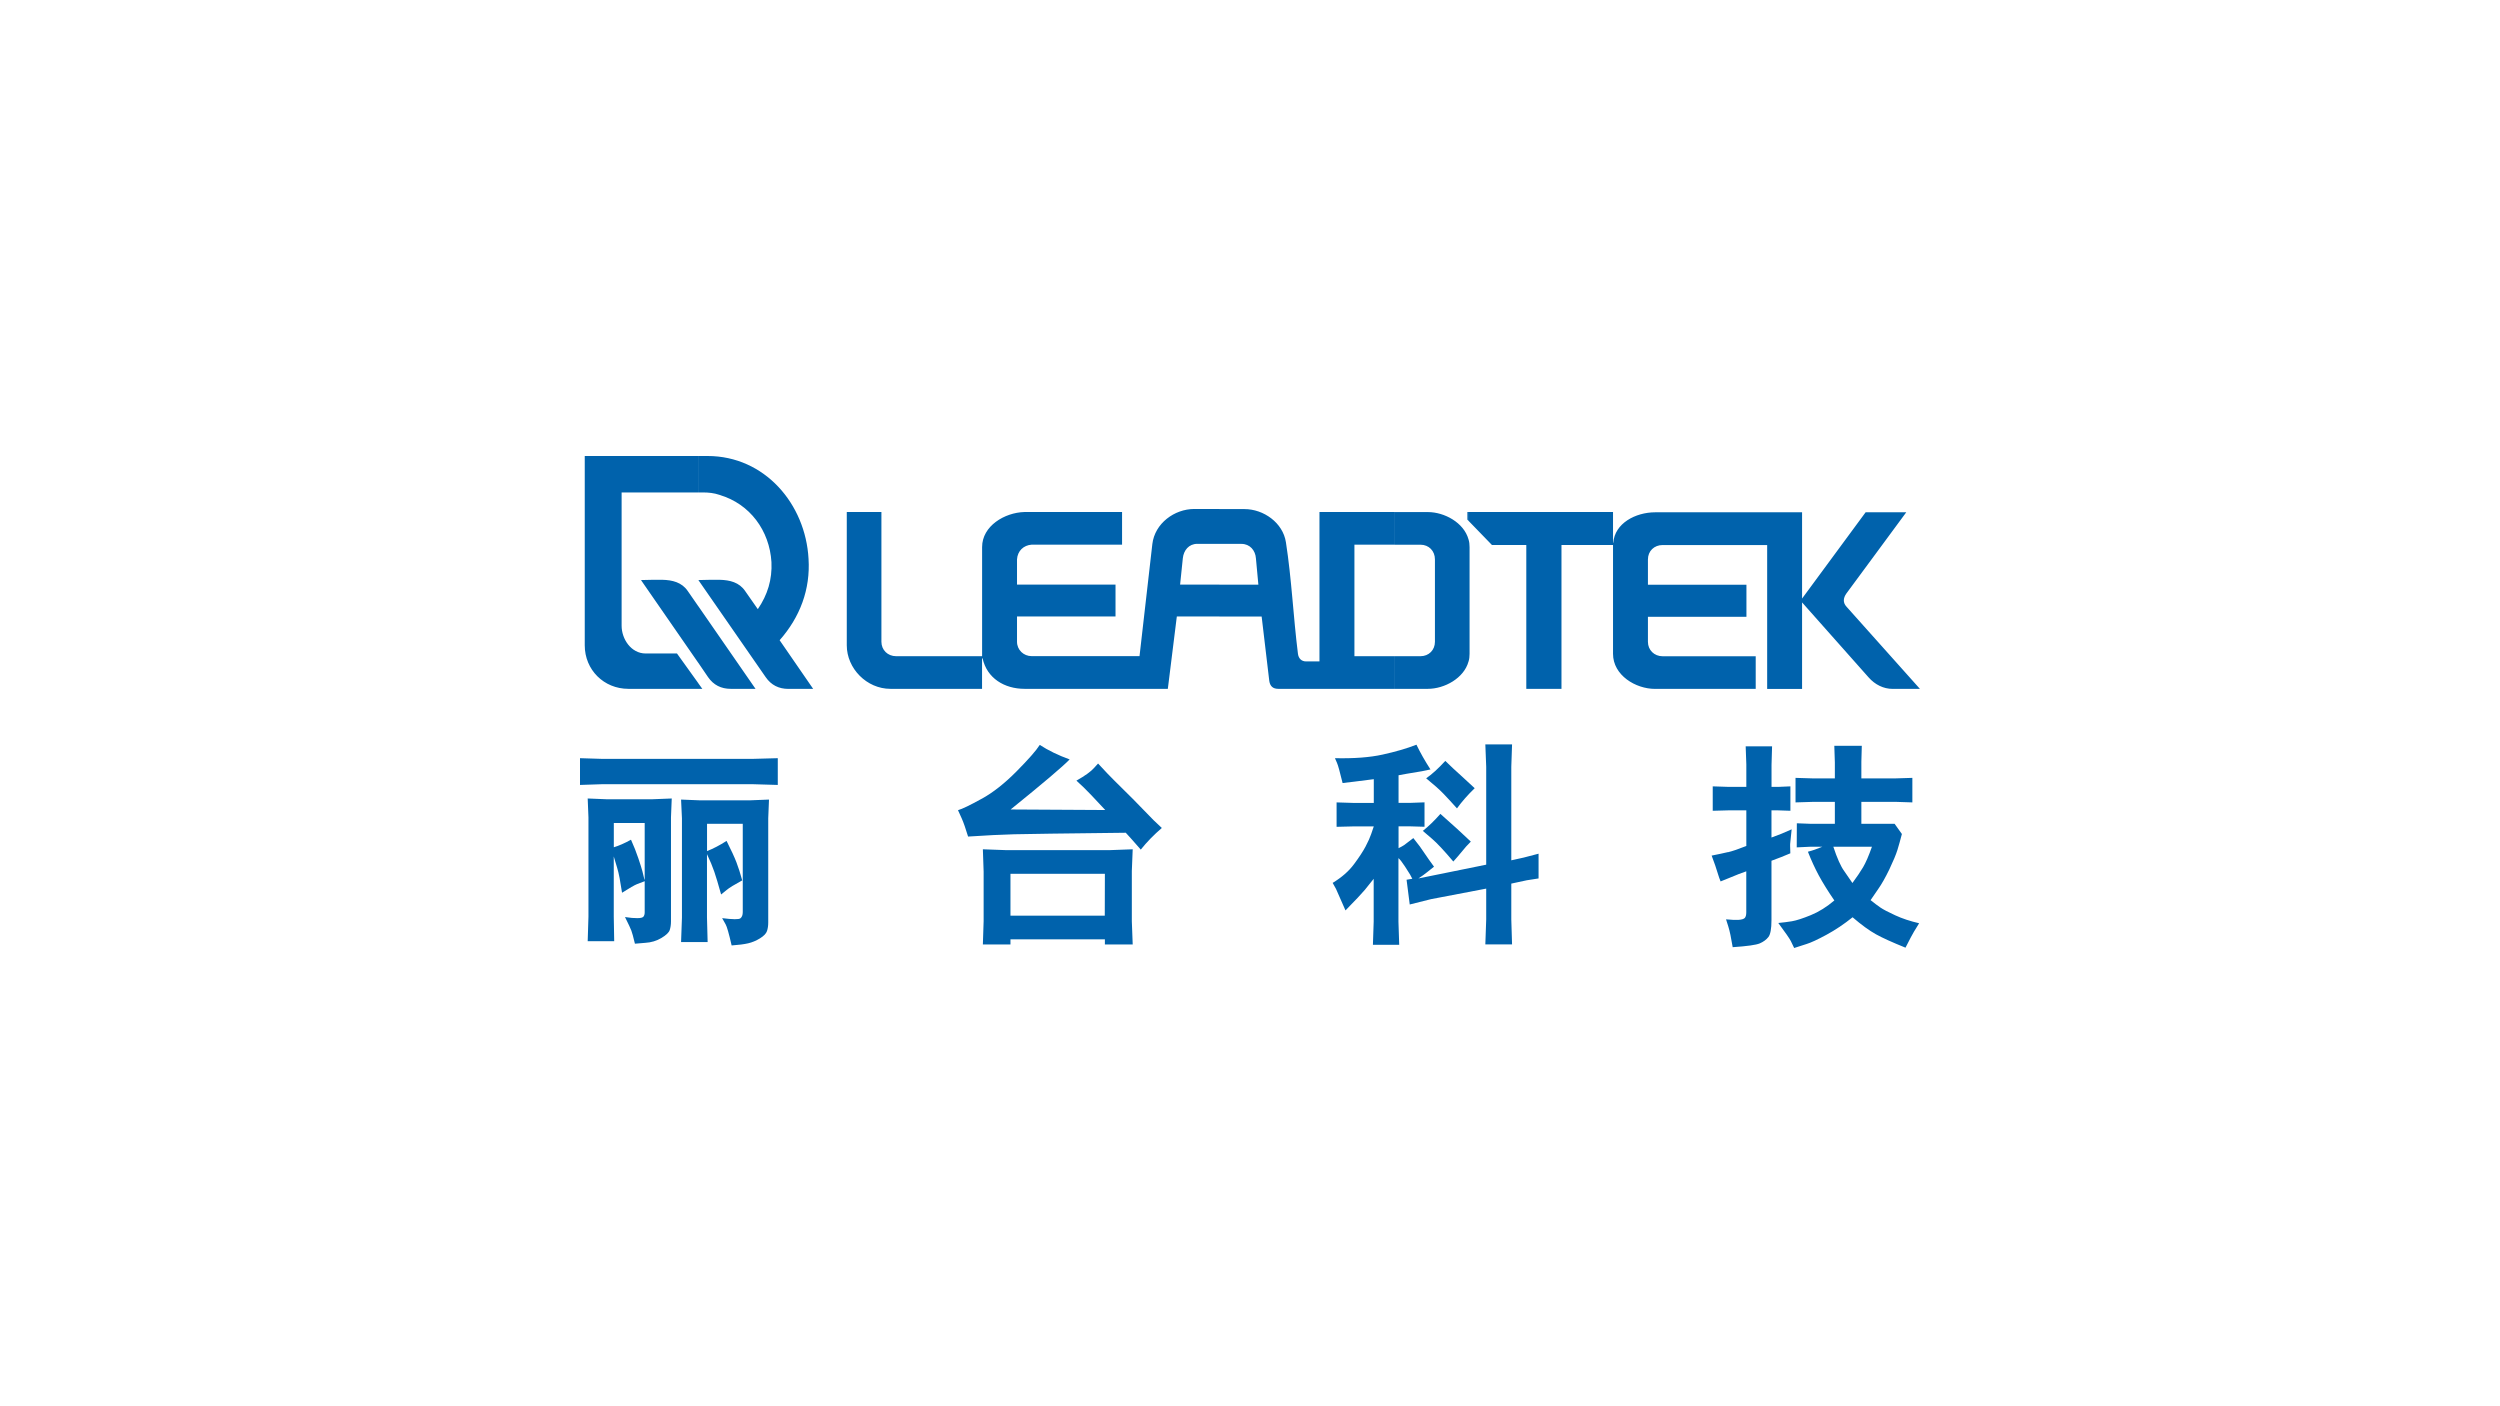
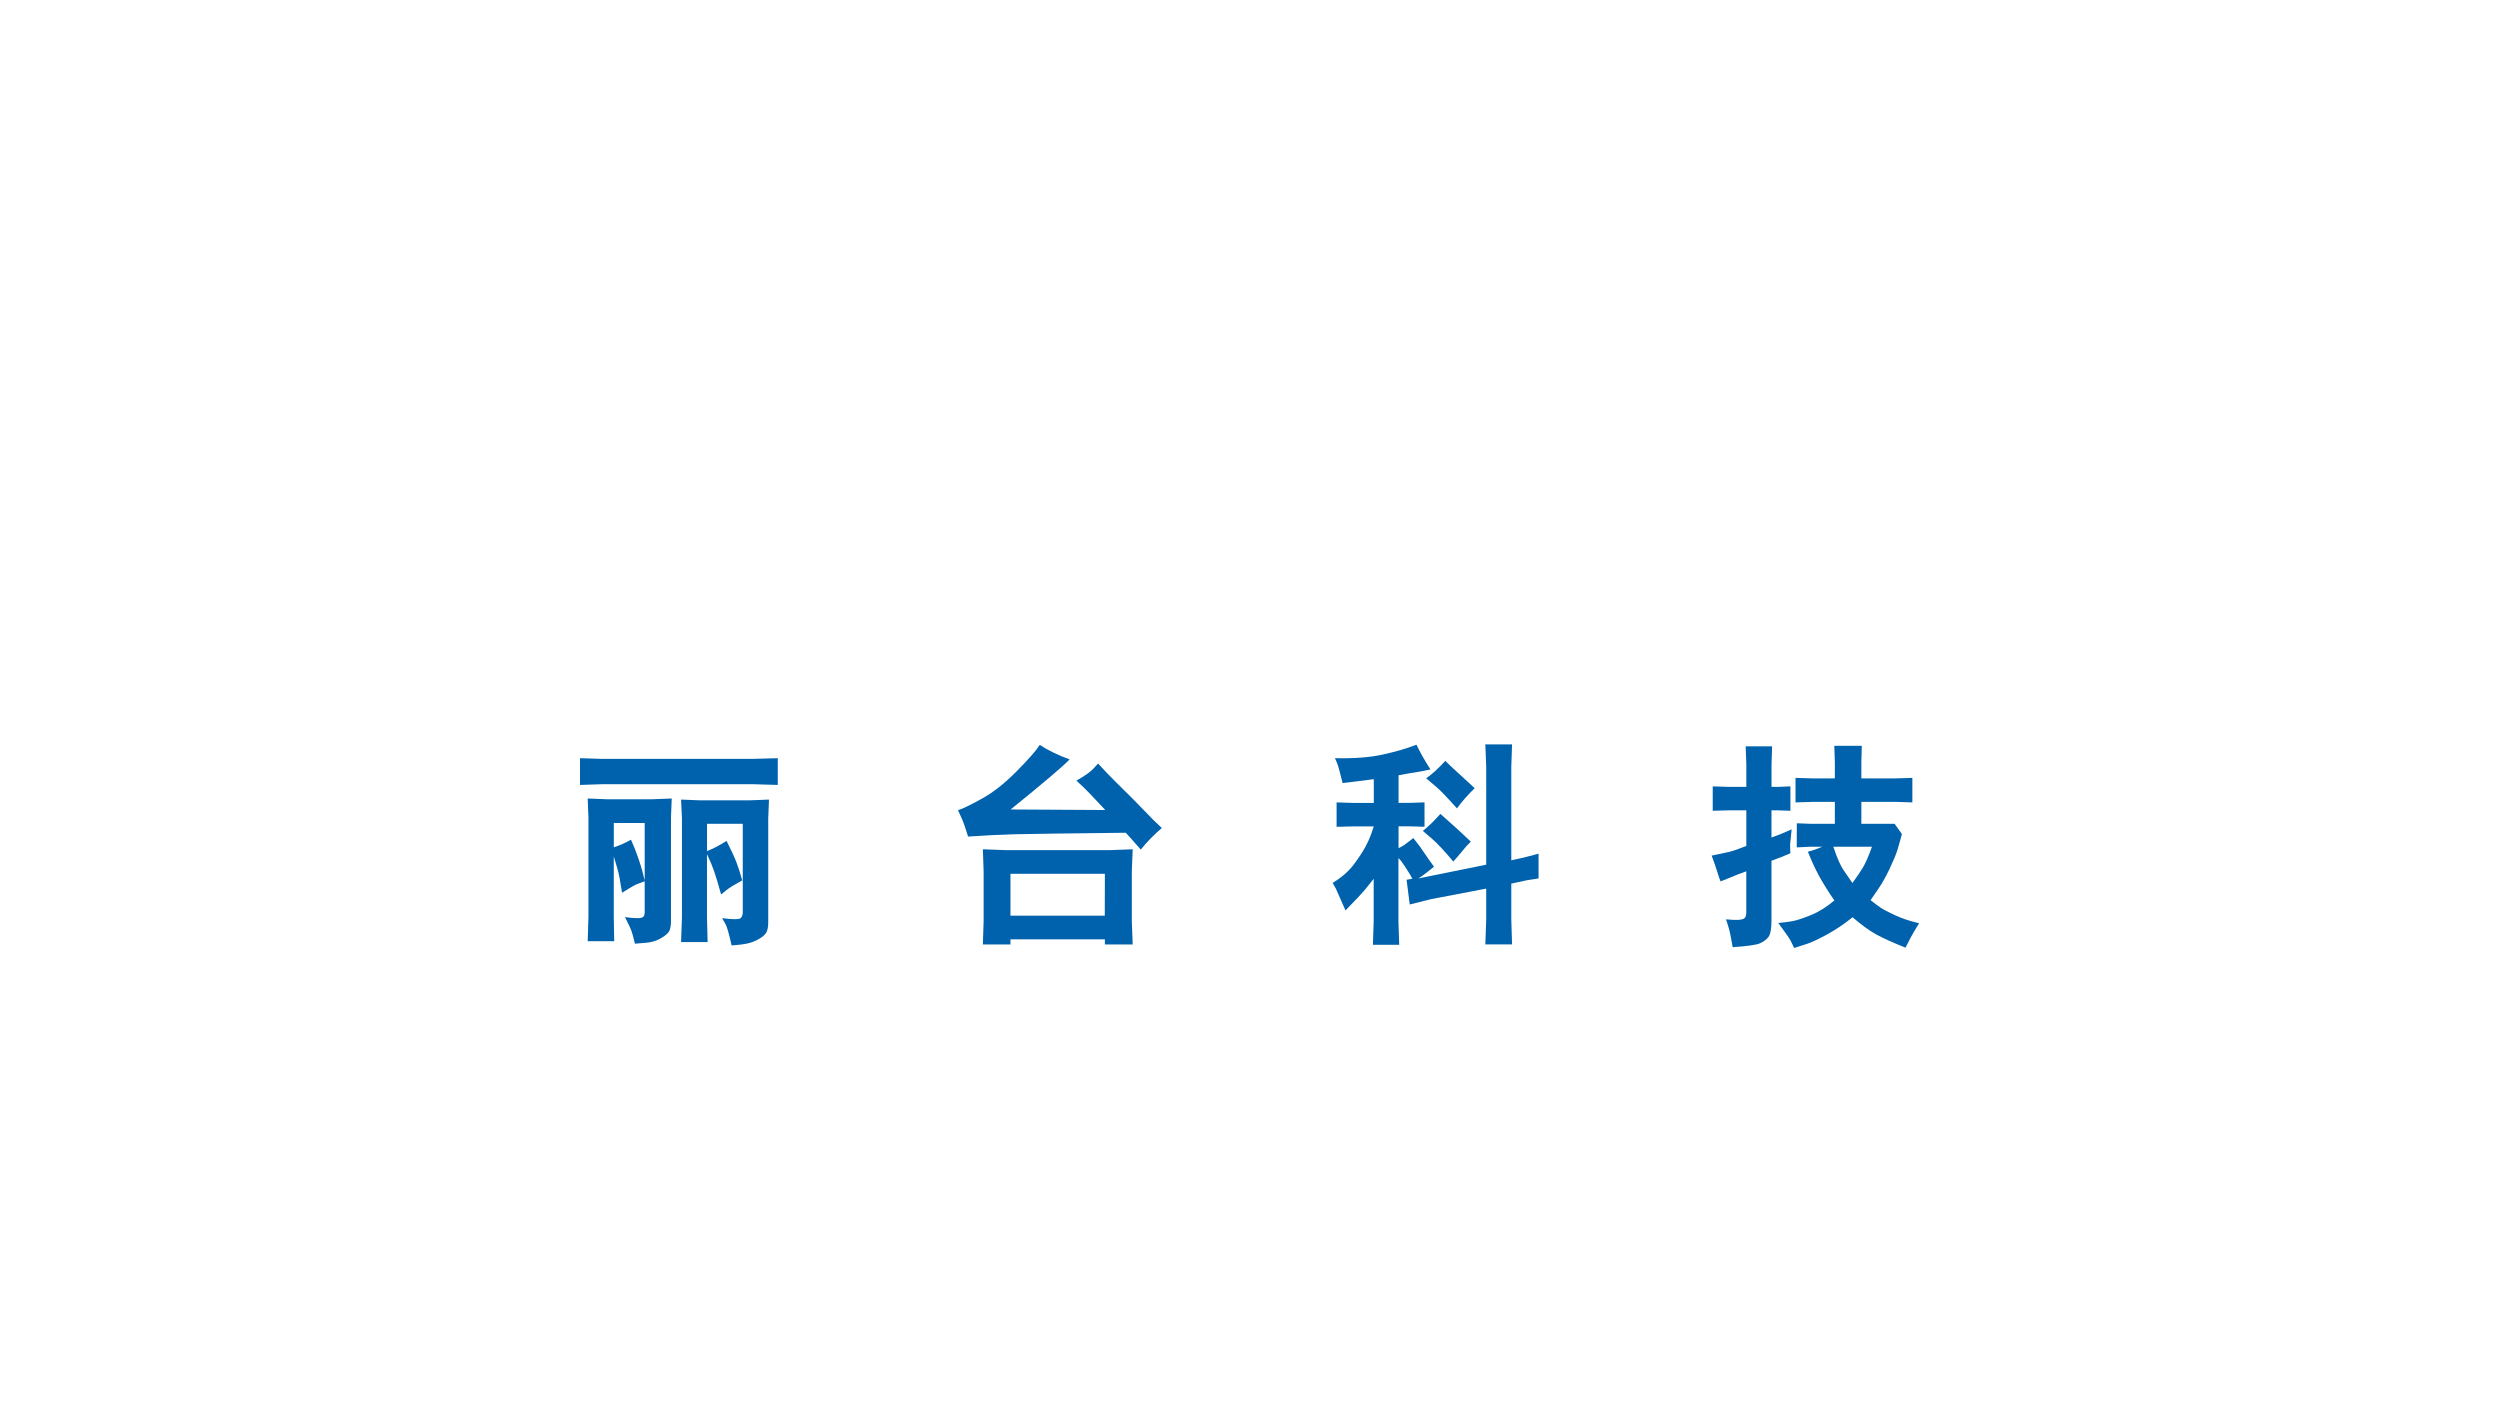
<svg xmlns="http://www.w3.org/2000/svg" width="1250" height="703" viewBox="0 0 1250 703" fill="none">
  <g clip-path="url(#clip0_2274_197)">
    <path d="M375.908 379.445L388.89 379.092V392.471L376.017 392.091H301.4L290 392.471V379.092L301.4 379.445H375.881H375.908ZM293.845 470.574L294.227 458.309V408.679L293.845 399.243L303.2 399.623H326.245L335.872 399.243L335.49 408.679V460.702C335.49 462.334 335.272 463.775 334.863 465.026C334.454 466.277 333.036 467.609 330.663 469.023C328.263 470.438 325.59 471.253 322.618 471.417L317.463 471.852C316.645 468.425 316.045 466.222 315.663 465.271C315.309 464.292 314.245 462.034 312.5 458.526C315.036 458.934 317.109 459.098 318.691 459.07C320.272 459.07 321.281 458.826 321.718 458.336C322.127 457.819 322.345 457.112 322.345 456.188V440.605C321.063 441.068 319.809 441.557 318.554 442.047C317.3 442.536 314.791 443.977 311.027 446.371C310.591 443.542 310.182 441.095 309.8 439.055C309.418 437.016 309.009 435.302 308.572 433.888L306.882 428.232V458.336L307.1 470.601H293.845V470.574ZM306.909 423.636C309.445 422.875 312.309 421.624 315.5 419.856C316.945 423.065 318.172 426.165 319.181 429.184C320.19 432.202 320.872 434.351 321.2 435.629L322.181 439.681L322.345 439.898V411.507H306.909V423.636ZM340.536 471.063L340.972 458.798V409.169L340.536 399.787L349.945 400.167H374.872L384.499 399.787L384.117 409.169V461.246C384.117 462.878 383.899 464.319 383.49 465.543C383.081 466.766 381.908 467.99 379.972 469.187C378.035 470.383 376.044 471.199 374.053 471.661C372.063 472.124 369.308 472.477 365.817 472.722C364.454 466.739 363.444 463.231 362.817 462.17L361.072 459.07C366.39 459.75 369.444 459.777 370.208 459.152C370.999 458.526 371.381 457.493 371.381 456.025V411.888H353.517V425.54C356.599 424.343 359.845 422.657 363.281 420.454C365.599 425.05 367.263 428.64 368.244 431.223C369.253 433.834 370.181 436.798 371.108 440.197C367.153 442.346 364.617 443.896 363.444 444.902L360.554 447.241C359.135 442.155 358.017 438.348 357.145 435.846C356.299 433.344 355.072 430.407 353.49 427.063V458.771L353.817 471.036H340.508L340.536 471.063Z" fill="#0062AC" />
    <path d="M490.834 399.406C496.561 396.251 502.37 391.656 508.315 385.646C514.261 379.636 518.106 375.257 519.879 372.456C524.16 375.23 529.124 377.65 534.824 379.717C531.333 383.307 521.515 391.656 505.315 404.736L552.633 405.008C546.851 398.78 543.251 395.028 541.888 393.75L538.206 390.323C542.542 387.876 545.515 385.727 547.069 383.932L549.033 381.757C552.606 385.646 555.36 388.501 557.242 390.35L566.487 399.515L576.851 410.148L580.914 413.982C576.932 417.409 573.414 420.998 570.387 424.805C566.787 420.672 564.305 417.871 562.887 416.375C531.96 416.729 513.333 416.973 507.033 417.137C500.734 417.3 493.07 417.681 484.043 418.279C482.843 414.336 481.806 411.344 480.907 409.305L478.997 405.09C481.179 404.464 485.106 402.56 490.834 399.379V399.406ZM491.434 472.232L491.815 460.593V435.792L491.434 424.642L503.27 425.077H554.624L566.351 424.642L565.914 435.52V460.593L566.351 472.232H552.442V469.676H505.233V472.232H491.434ZM505.233 457.819H552.387L552.442 436.907H505.233V457.819Z" fill="#0062AC" />
    <path d="M677.022 432.066C679.586 428.613 681.495 425.703 682.776 423.283C684.058 420.862 684.986 418.768 685.586 417.028L686.895 413.193H677.049L668.295 413.411V401.201L677.049 401.473H686.895V389.589C683.513 390.051 680.24 390.459 677.049 390.84C673.858 391.22 671.949 391.438 671.295 391.52C669.931 385.89 669.004 382.545 668.513 381.485L667.477 379.092C676.94 379.309 684.876 378.711 691.285 377.297C697.694 375.883 703.367 374.251 708.222 372.348C710.158 376.372 712.503 380.506 715.231 384.721C713.322 385.156 711.876 385.455 710.949 385.618L703.285 386.897L699.276 387.631V401.445H704.867L712.258 401.174V413.384L704.867 413.166H699.276V424.098C700.476 423.5 701.403 422.983 702.058 422.548C702.713 422.113 704.24 420.944 706.667 419.04C708.113 420.917 709.203 422.331 709.94 423.255L714.494 429.864L717.003 433.344C716.049 434.079 714.931 435.003 713.594 436.064C712.285 437.124 710.812 438.185 709.203 439.218L743.103 432.338V383.416L742.667 372.212H756.03L755.648 383.416V430.163L761.894 428.776L769.284 426.845V439.218L763.366 440.143L755.648 441.802V459.723L756.03 472.205H742.667L743.103 459.723V444.304L715.503 449.579L704.867 452.245L703.285 439.871L706.149 439.382C705.685 438.457 705.303 437.75 705.031 437.26C704.758 436.771 703.913 435.411 702.494 433.263C701.076 431.087 699.985 429.7 699.222 429.048V460.865L699.604 472.396H686.458L686.84 460.865V439.409C685.34 441.34 683.867 443.162 682.422 444.929C680.949 446.697 677.731 450.123 672.74 455.209C669.877 448.6 668.295 445.011 668.022 444.494L666.331 441.448C670.886 438.675 674.458 435.547 676.995 432.094L677.022 432.066ZM720.194 406.939C726.194 412.214 731.267 416.837 735.412 420.808C734.321 421.896 733.53 422.739 733.067 423.255L728.73 428.422L726.658 430.761C721.994 425.241 718.449 421.461 716.022 419.394L711.412 415.451C714.303 413.139 717.249 410.311 720.221 406.912L720.194 406.939ZM713.076 389.154C715.94 387.196 719.103 384.313 722.649 380.451C724.421 382.192 725.758 383.47 726.658 384.286L731.103 388.338L737.348 394.103C733.83 397.502 730.885 400.874 728.485 404.192C725.921 401.31 723.658 398.862 721.721 396.85C719.785 394.837 716.894 392.254 713.049 389.126L713.076 389.154Z" fill="#0062AC" />
    <path d="M863.974 426.111C866.292 425.567 869.347 424.506 873.165 422.983V405.171H864.301L856.365 405.389V393.178L864.574 393.45H873.165V382.192L872.838 373.163H886.037L885.765 382.464V393.45H889.01L895.201 393.178V405.389L888.846 405.171H885.737V418.768C889.174 417.545 892.555 416.185 895.828 414.662C895.637 416.484 895.474 418.224 895.283 419.938C895.092 421.651 895.01 422.657 895.064 422.983L895.174 426.655C892.283 427.906 889.119 429.157 885.737 430.38V460.104C885.737 464.4 885.219 467.229 884.183 468.534C883.146 469.839 881.728 470.9 879.901 471.688C878.074 472.477 873.547 473.103 866.347 473.592C865.583 468.942 864.874 465.515 864.165 463.285L863.019 459.669C865.91 459.941 867.956 460.022 869.156 459.941C870.901 459.832 871.992 459.478 872.456 458.907C872.919 458.309 873.138 457.411 873.138 456.161V435.656C871.447 436.254 870.165 436.717 869.347 437.043L864.41 439.055L860.292 440.714C859.747 439.327 859.365 438.267 859.147 437.505L857.62 432.746L855.82 427.797C858.929 427.199 861.656 426.6 863.974 426.056V426.111ZM917.155 450.205C913.882 445.446 911.319 441.258 909.382 437.696C907.473 434.133 905.646 430.19 903.955 425.866C906.192 425.295 908.619 424.452 911.182 423.364H905.21L898.364 423.69L898.419 411.643L905.592 411.915H917.428V400.929H906.628L897.764 401.201V388.936L906.764 389.208H917.428V381.267L917.155 372.891H930.9L930.682 380.887V389.208H947.318L956.182 388.936V401.201L947.864 400.929H930.682V411.915H947.318L950.946 417.001C950.182 419.938 949.446 422.63 948.709 424.996C947.973 427.362 946.609 430.598 944.673 434.677C942.709 438.756 940.827 442.074 939.028 444.63L935.291 450.069C937.146 451.565 938.782 452.788 940.2 453.767C941.646 454.746 944.1 456.052 947.618 457.656C951.136 459.288 955.118 460.593 959.564 461.627C958.555 463.231 957.682 464.645 956.945 465.896C956.209 467.147 954.791 469.785 952.746 473.837C946.146 471.172 941.209 468.942 937.937 467.12C934.664 465.298 930.764 462.47 926.291 458.635C922.064 462.034 917.701 464.971 913.228 467.392C908.755 469.812 905.455 471.335 903.328 471.988L897.083 474C896.592 472.967 896.046 471.824 895.419 470.546C894.792 469.295 892.692 466.277 889.146 461.491C891.492 461.273 893.783 460.974 895.992 460.62C898.201 460.24 901.337 459.233 905.401 457.575C909.464 455.916 913.392 453.441 917.237 450.178L917.155 450.205ZM936 423.364H916.664C918.573 429.157 920.401 433.208 922.091 435.52L926.21 441.503C928.446 438.457 930.246 435.819 931.555 433.589C932.864 431.359 934.364 427.96 935.973 423.364H936Z" fill="#0062AC" />
-     <path fill-rule="evenodd" clip-rule="evenodd" d="M734.239 330.822V269.635C734.648 270.858 734.785 272.218 734.785 273.578V326.906C734.785 328.266 734.648 329.625 734.239 330.849V330.822ZM734.239 260.388L745.967 272.49H763.148V344.446H780.739V272.49H806.511V326.906C806.511 337.648 817.829 344.446 827.511 344.446H877.856V328.13H831.329C827.102 328.13 823.965 325.002 823.965 320.923V308.414H873.219V292.369H823.965V279.724C823.965 275.509 827.102 272.517 831.329 272.517H883.583V344.473H901.037V301.207L934.337 338.735C937.473 342.271 941.7 344.446 946.337 344.446H959.973L923.264 303.356C921.355 301.316 921.628 299.004 923.128 296.829C933.082 283.232 943.173 269.771 953.127 256.146H932.809L901.037 299.276V256.146H827.647C817.693 256.146 807.329 261.721 806.648 271.375H806.511V256.01H734.212V260.361L734.239 260.388ZM734.239 256.01V260.361L733.694 259.817V256.01H734.239ZM734.239 269.635C731.921 261.34 722.24 256.037 713.922 256.037H697.285V272.354H710.24C714.44 272.354 717.467 275.481 717.467 279.696V320.896C717.467 324.975 714.467 328.102 710.24 328.102H697.285V344.419H713.922C722.24 344.419 731.949 339.116 734.239 330.822V269.635ZM697.258 256.01V272.327H677.213V328.102H697.258V344.419H639.141C636.55 344.419 635.05 343.195 634.641 340.476L630.823 308.25H609.687V292.342H629.186L627.959 279.153C627.686 275.209 624.959 271.946 620.732 271.946H609.687V254.542H622.232C631.777 254.542 641.459 261.34 642.959 271.13C645.822 289.486 646.641 308.278 648.959 326.77C649.231 329.217 650.731 330.713 653.05 330.713H659.731V256.01H697.258ZM359.79 247.444C356.926 246.492 354.335 246.22 351.336 246.22H349.154V228H353.79C382.317 228 402.771 251.931 404.271 279.424C405.226 294.653 400.044 308.522 389.817 320.107L406.589 344.446H394.18C389.408 344.446 385.59 342.543 382.862 338.599L349.181 290.03H349.317C352.726 289.894 356.272 289.894 359.817 289.894C364.863 290.03 369.635 291.118 372.635 295.605L378.908 304.579C383.817 297.373 386.135 289.758 385.726 281.056C384.771 265.283 374.953 251.958 359.817 247.471L359.79 247.444ZM349.126 341.591V344.446H351.172L349.126 341.591ZM609.687 254.514V271.919H598.641C594.414 271.919 591.823 275.182 591.414 279.125L590.05 292.315H609.687V308.223H588.414L583.914 344.419H512.297C502.206 344.419 493.479 339.116 491.297 329.19H491.025V344.419H445.207C433.343 344.419 423.389 334.221 423.389 322.664V256.01H440.707V320.896C440.707 324.975 443.843 328.102 448.071 328.102H491.052V273.551C491.052 262.945 502.37 256.282 512.188 256.01H561.033V272.327H515.87C511.779 272.599 508.779 275.454 508.506 279.669V292.315H557.76V308.223H508.506V320.869C508.506 324.948 511.779 328.075 515.87 328.075H569.76L576.169 272.028C577.396 261.694 587.214 254.487 597.169 254.487H609.714L609.687 254.514ZM349.126 331.366L354.035 338.572C356.763 342.515 360.581 344.419 365.353 344.419H377.762L349.126 303.056V331.338V331.366ZM349.126 246.22H310.809V312.874C310.809 319.536 315.581 326.743 322.809 326.743H338.49L349.126 341.564V344.419H314.191C301.918 344.419 292.373 334.901 292.373 322.664V228H349.126V246.22ZM349.126 303.084L343.945 295.605C340.945 291.118 336.172 290.03 331.127 289.894C327.581 289.894 324.036 289.894 320.49 290.03L349.126 331.393V303.111V303.084Z" fill="#0062AC" />
  </g>
  <defs>
    <clipPath id="clip0_2274_197">
      <rect width="670" height="246" fill="white" transform="translate(290 228)" />
    </clipPath>
  </defs>
</svg>